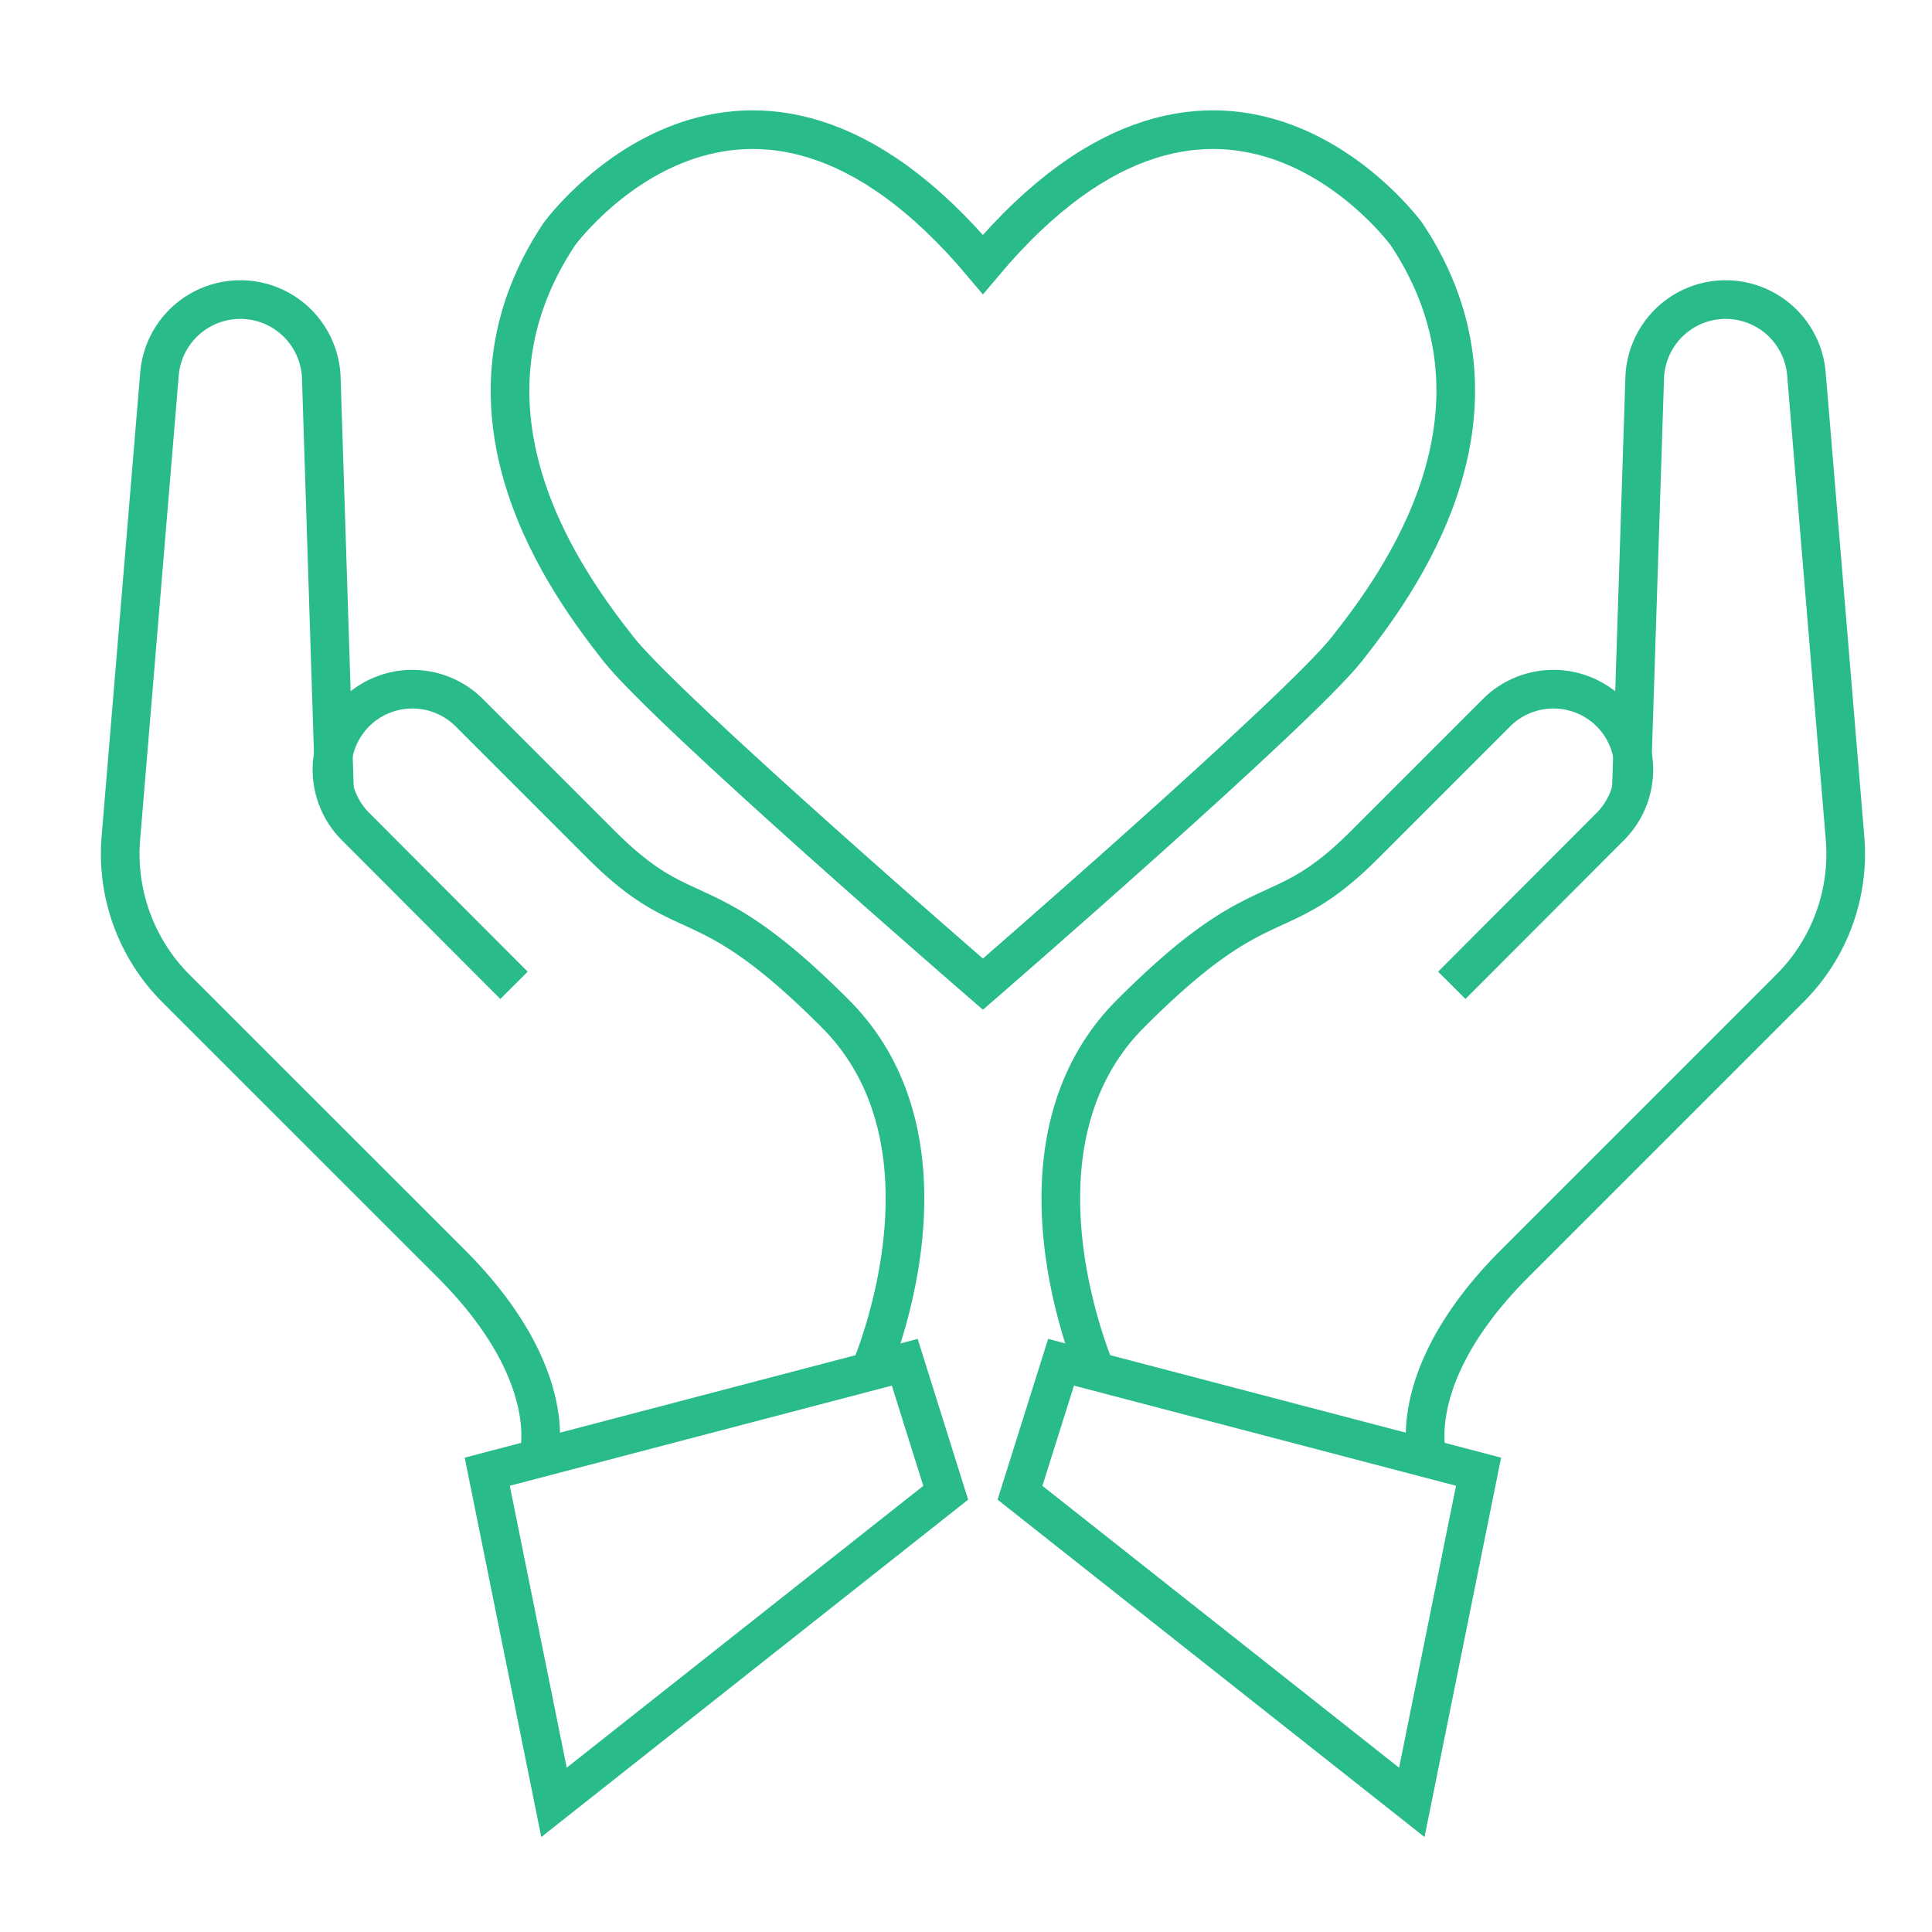
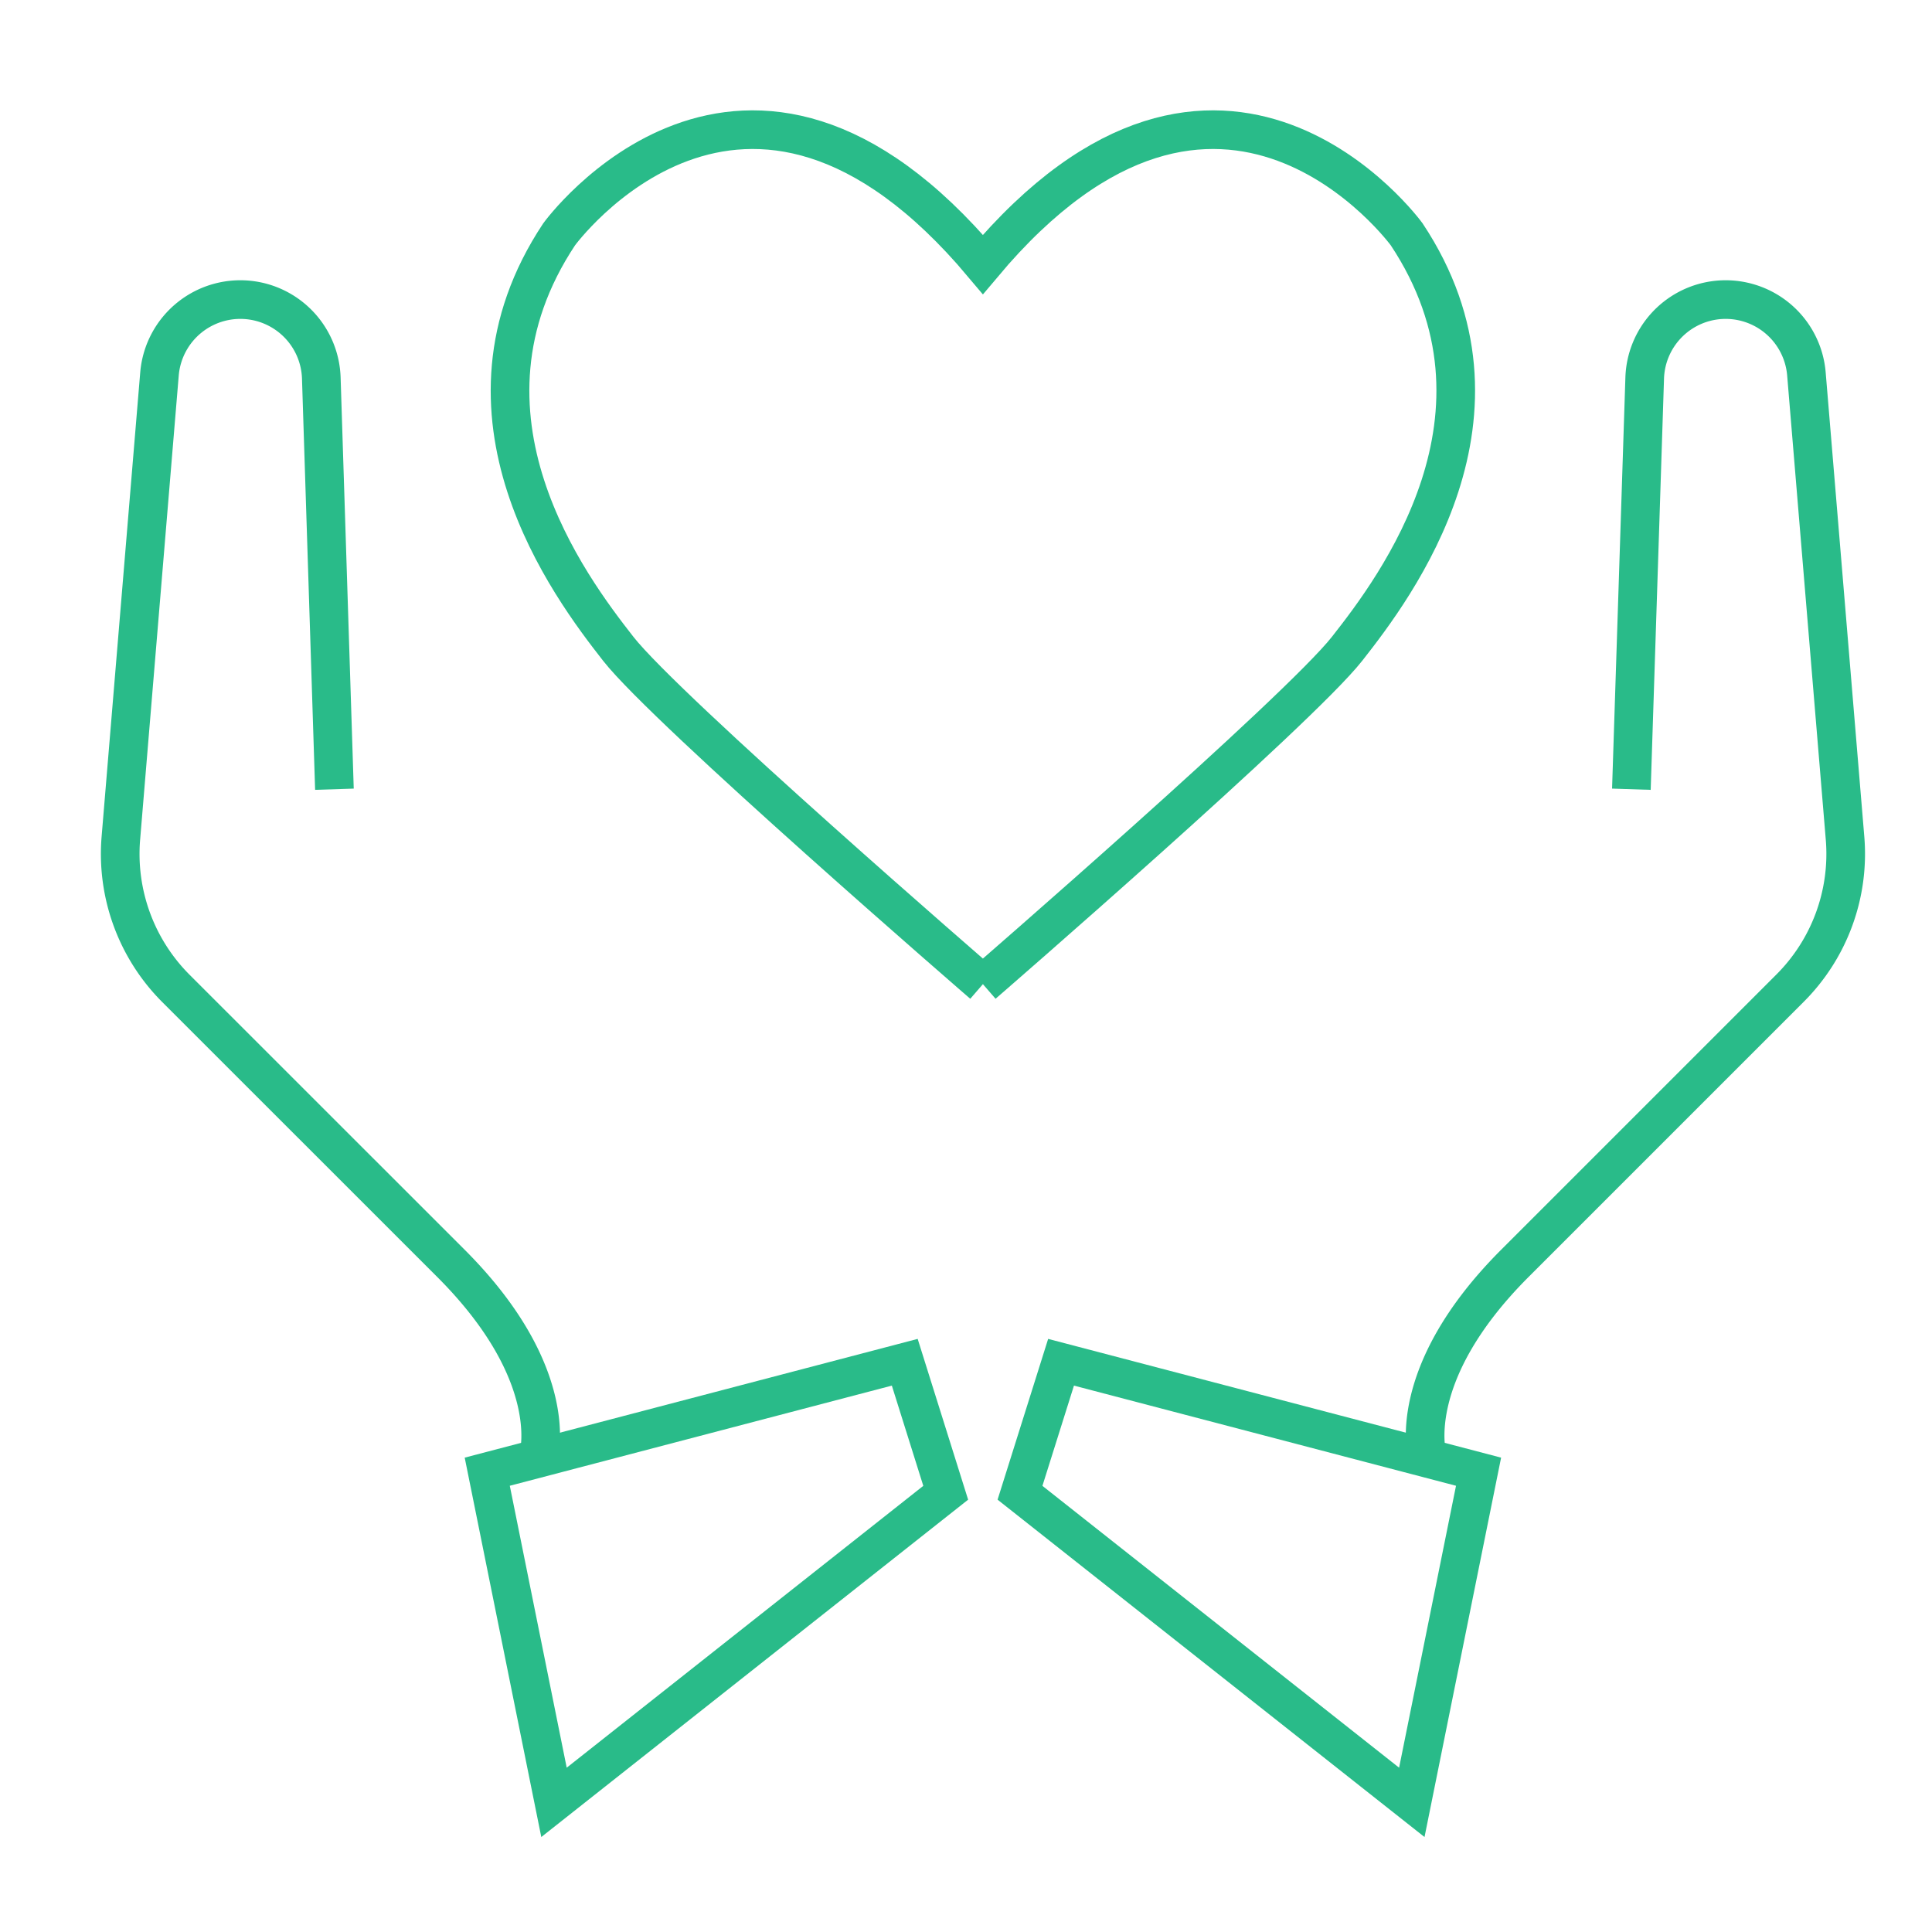
<svg xmlns="http://www.w3.org/2000/svg" id="Layer_1" data-name="Layer 1" viewBox="0 0 200 200">
  <defs>
    <style>.cls-1{fill:none;stroke:#29bb89;stroke-miterlimit:10;stroke-width:4px;}</style>
  </defs>
-   <path class="cls-1" d="M101.75,101.88s32.67-28.32,37.7-34.72,18.55-24.25,6.17-42.9c0,0-19.15-26.34-43.87,3.11C77-2.08,57.88,24.26,57.88,24.26,45.5,42.91,59,60.77,64,67.16S101.75,101.88,101.75,101.88Z" />
-   <path class="cls-1" d="M113.55,142.22s-10.39-23.41,3.49-37.3,15.15-8.41,24.2-17.46l13.68-13.68a8.34,8.34,0,0,1,11.78,0h0a8.34,8.34,0,0,1,0,11.78L150.29,102" />
+   <path class="cls-1" d="M101.75,101.88s32.67-28.32,37.7-34.72,18.55-24.25,6.17-42.9c0,0-19.15-26.34-43.87,3.11C77-2.08,57.88,24.26,57.88,24.26,45.5,42.91,59,60.77,64,67.16S101.75,101.88,101.75,101.88" />
  <path class="cls-1" d="M147.76,150.79s-2.52-8.42,9.05-20l28.48-28.48A19.65,19.65,0,0,0,191,86.79l-4-48.08a8.39,8.39,0,0,0-9.57-7.61h0a8.39,8.39,0,0,0-7.17,8L168.88,81.7" />
  <polygon class="cls-1" points="109.84 141.02 153.06 152.35 146.15 186.58 105.59 154.53 109.84 141.02" />
-   <path class="cls-1" d="M89.94,142.22s10.4-23.41-3.48-37.3-15.15-8.41-24.2-17.46L48.58,73.78a8.34,8.34,0,0,0-11.78,0h0a8.34,8.34,0,0,0,0,11.78L53.21,102" />
  <path class="cls-1" d="M55.74,150.79s2.52-8.42-9.05-20L18.21,102.32a19.7,19.7,0,0,1-5.7-15.53l4-48.08a8.4,8.4,0,0,1,9.58-7.61h0a8.39,8.39,0,0,1,7.17,8L34.62,81.7" />
  <polygon class="cls-1" points="93.66 141.02 50.44 152.35 57.35 186.58 97.9 154.53 93.66 141.02" />
</svg>